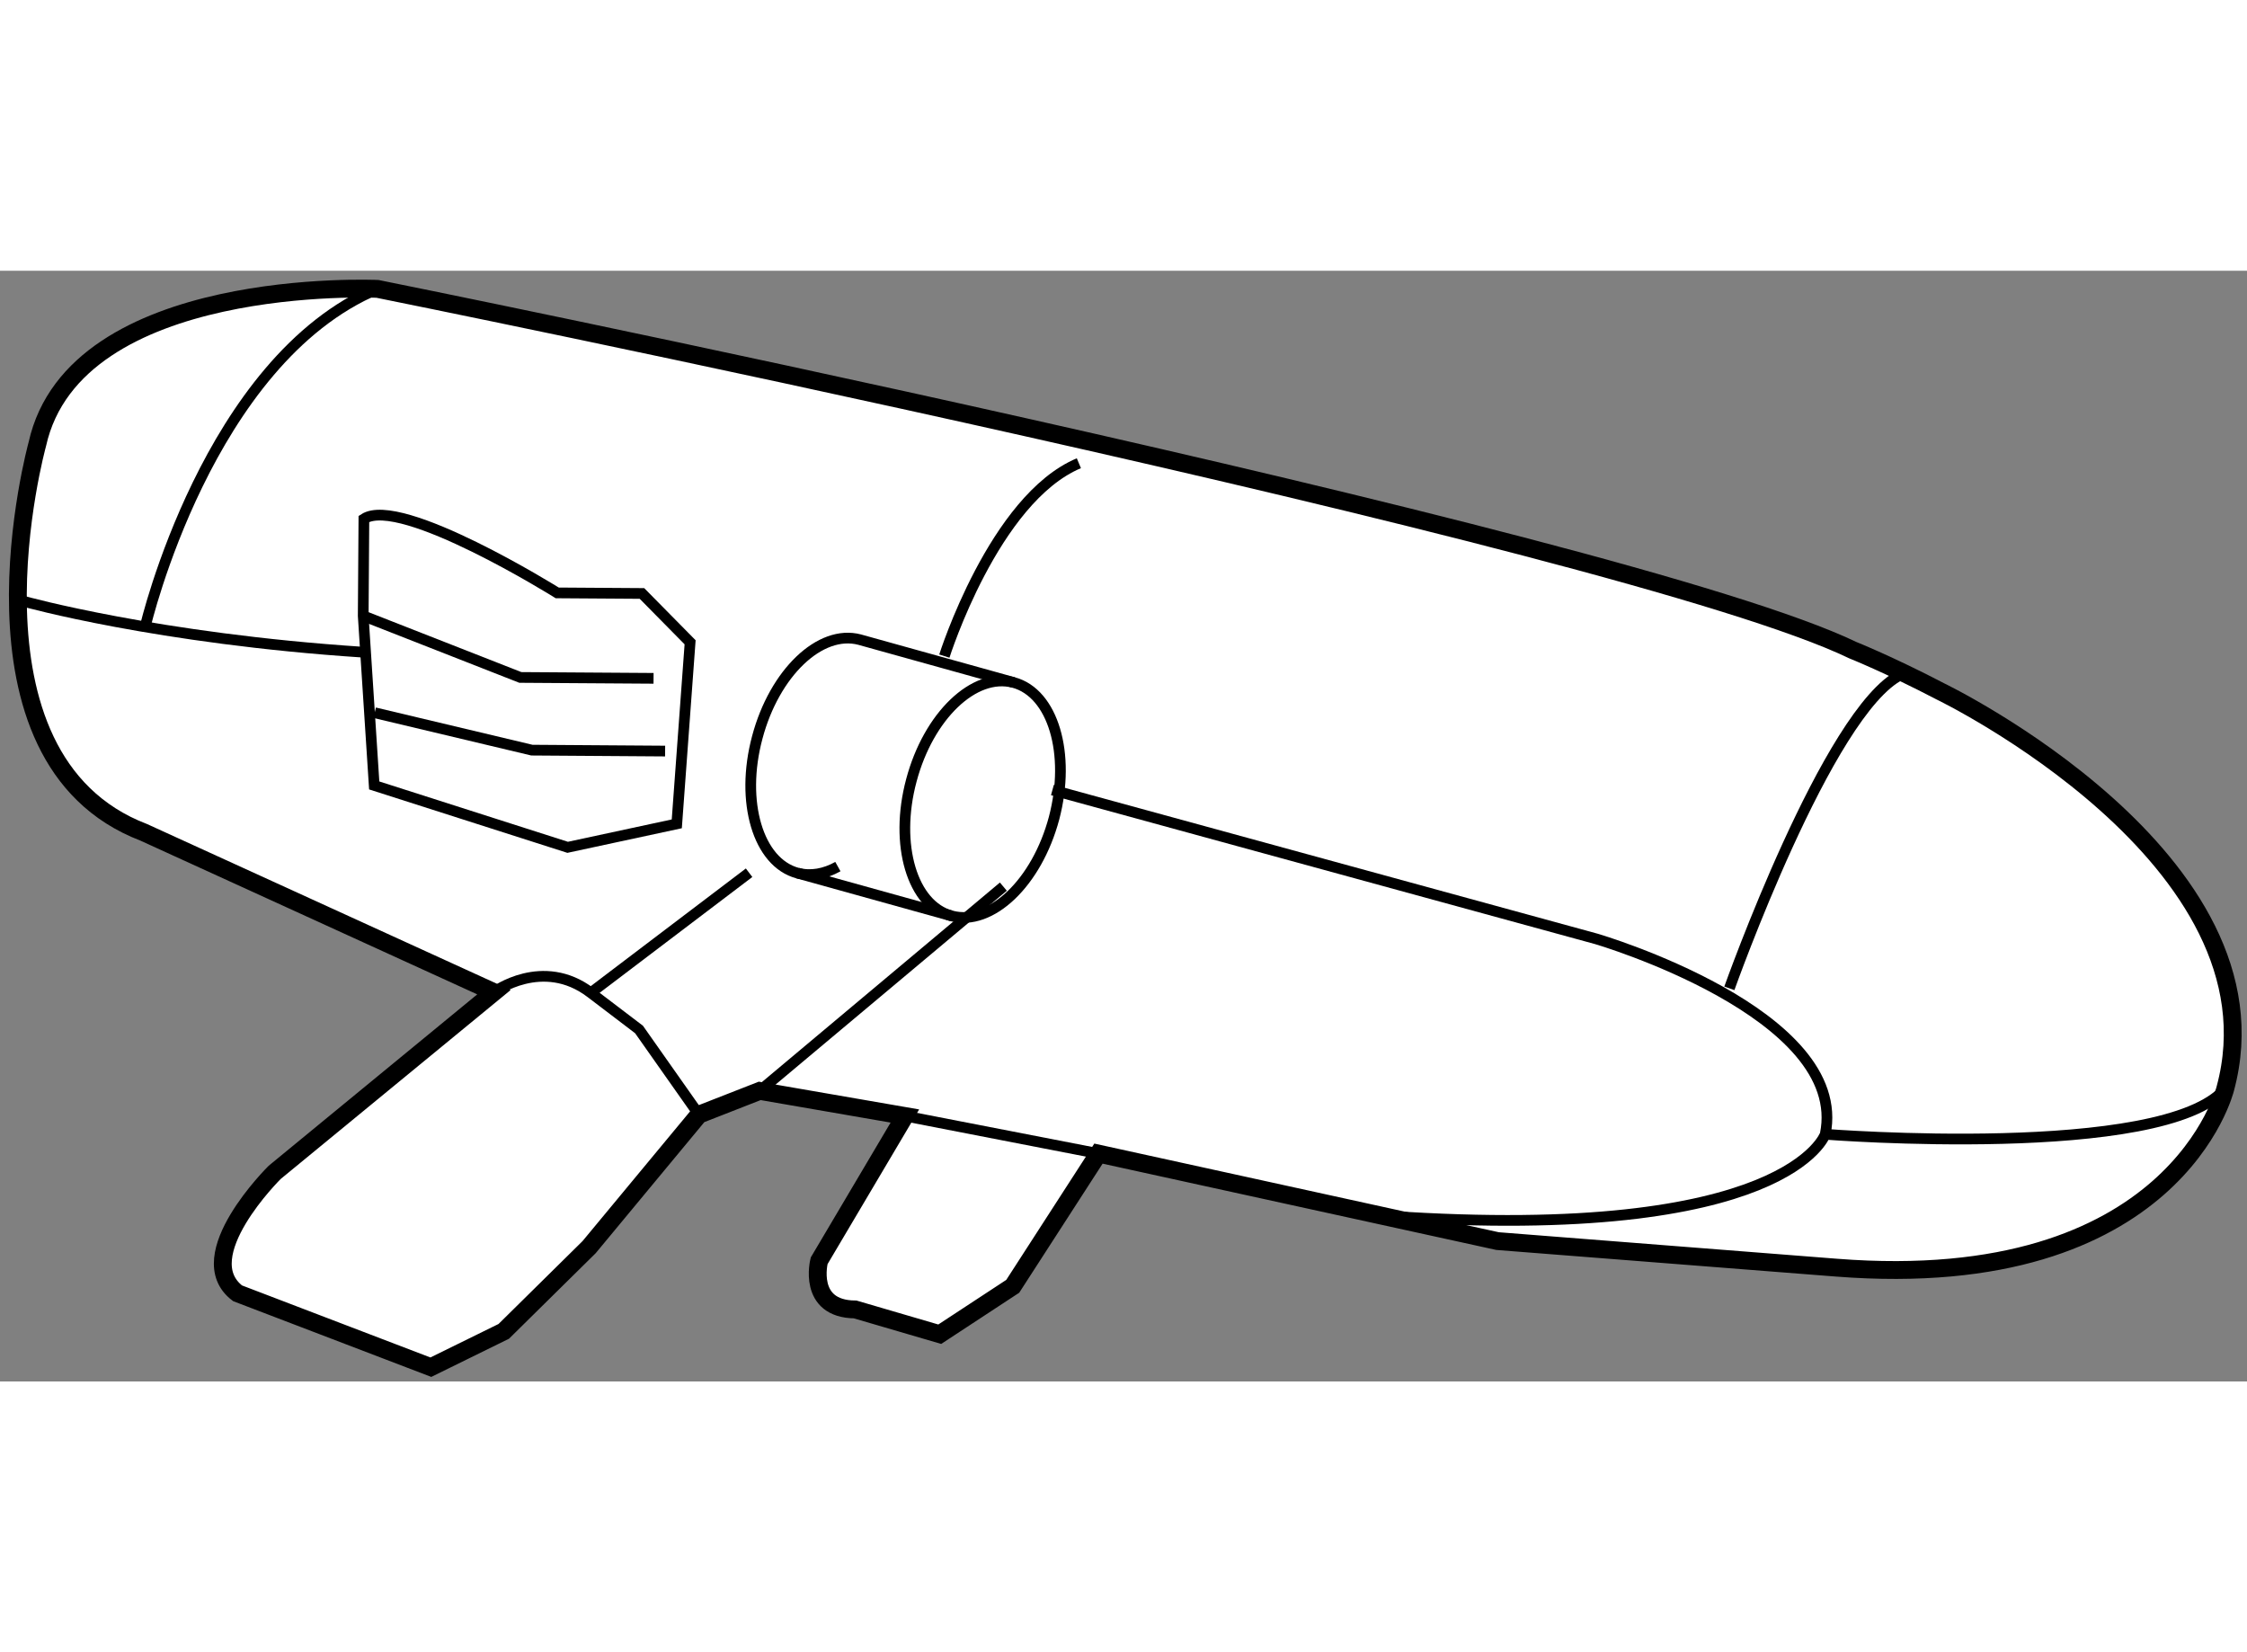
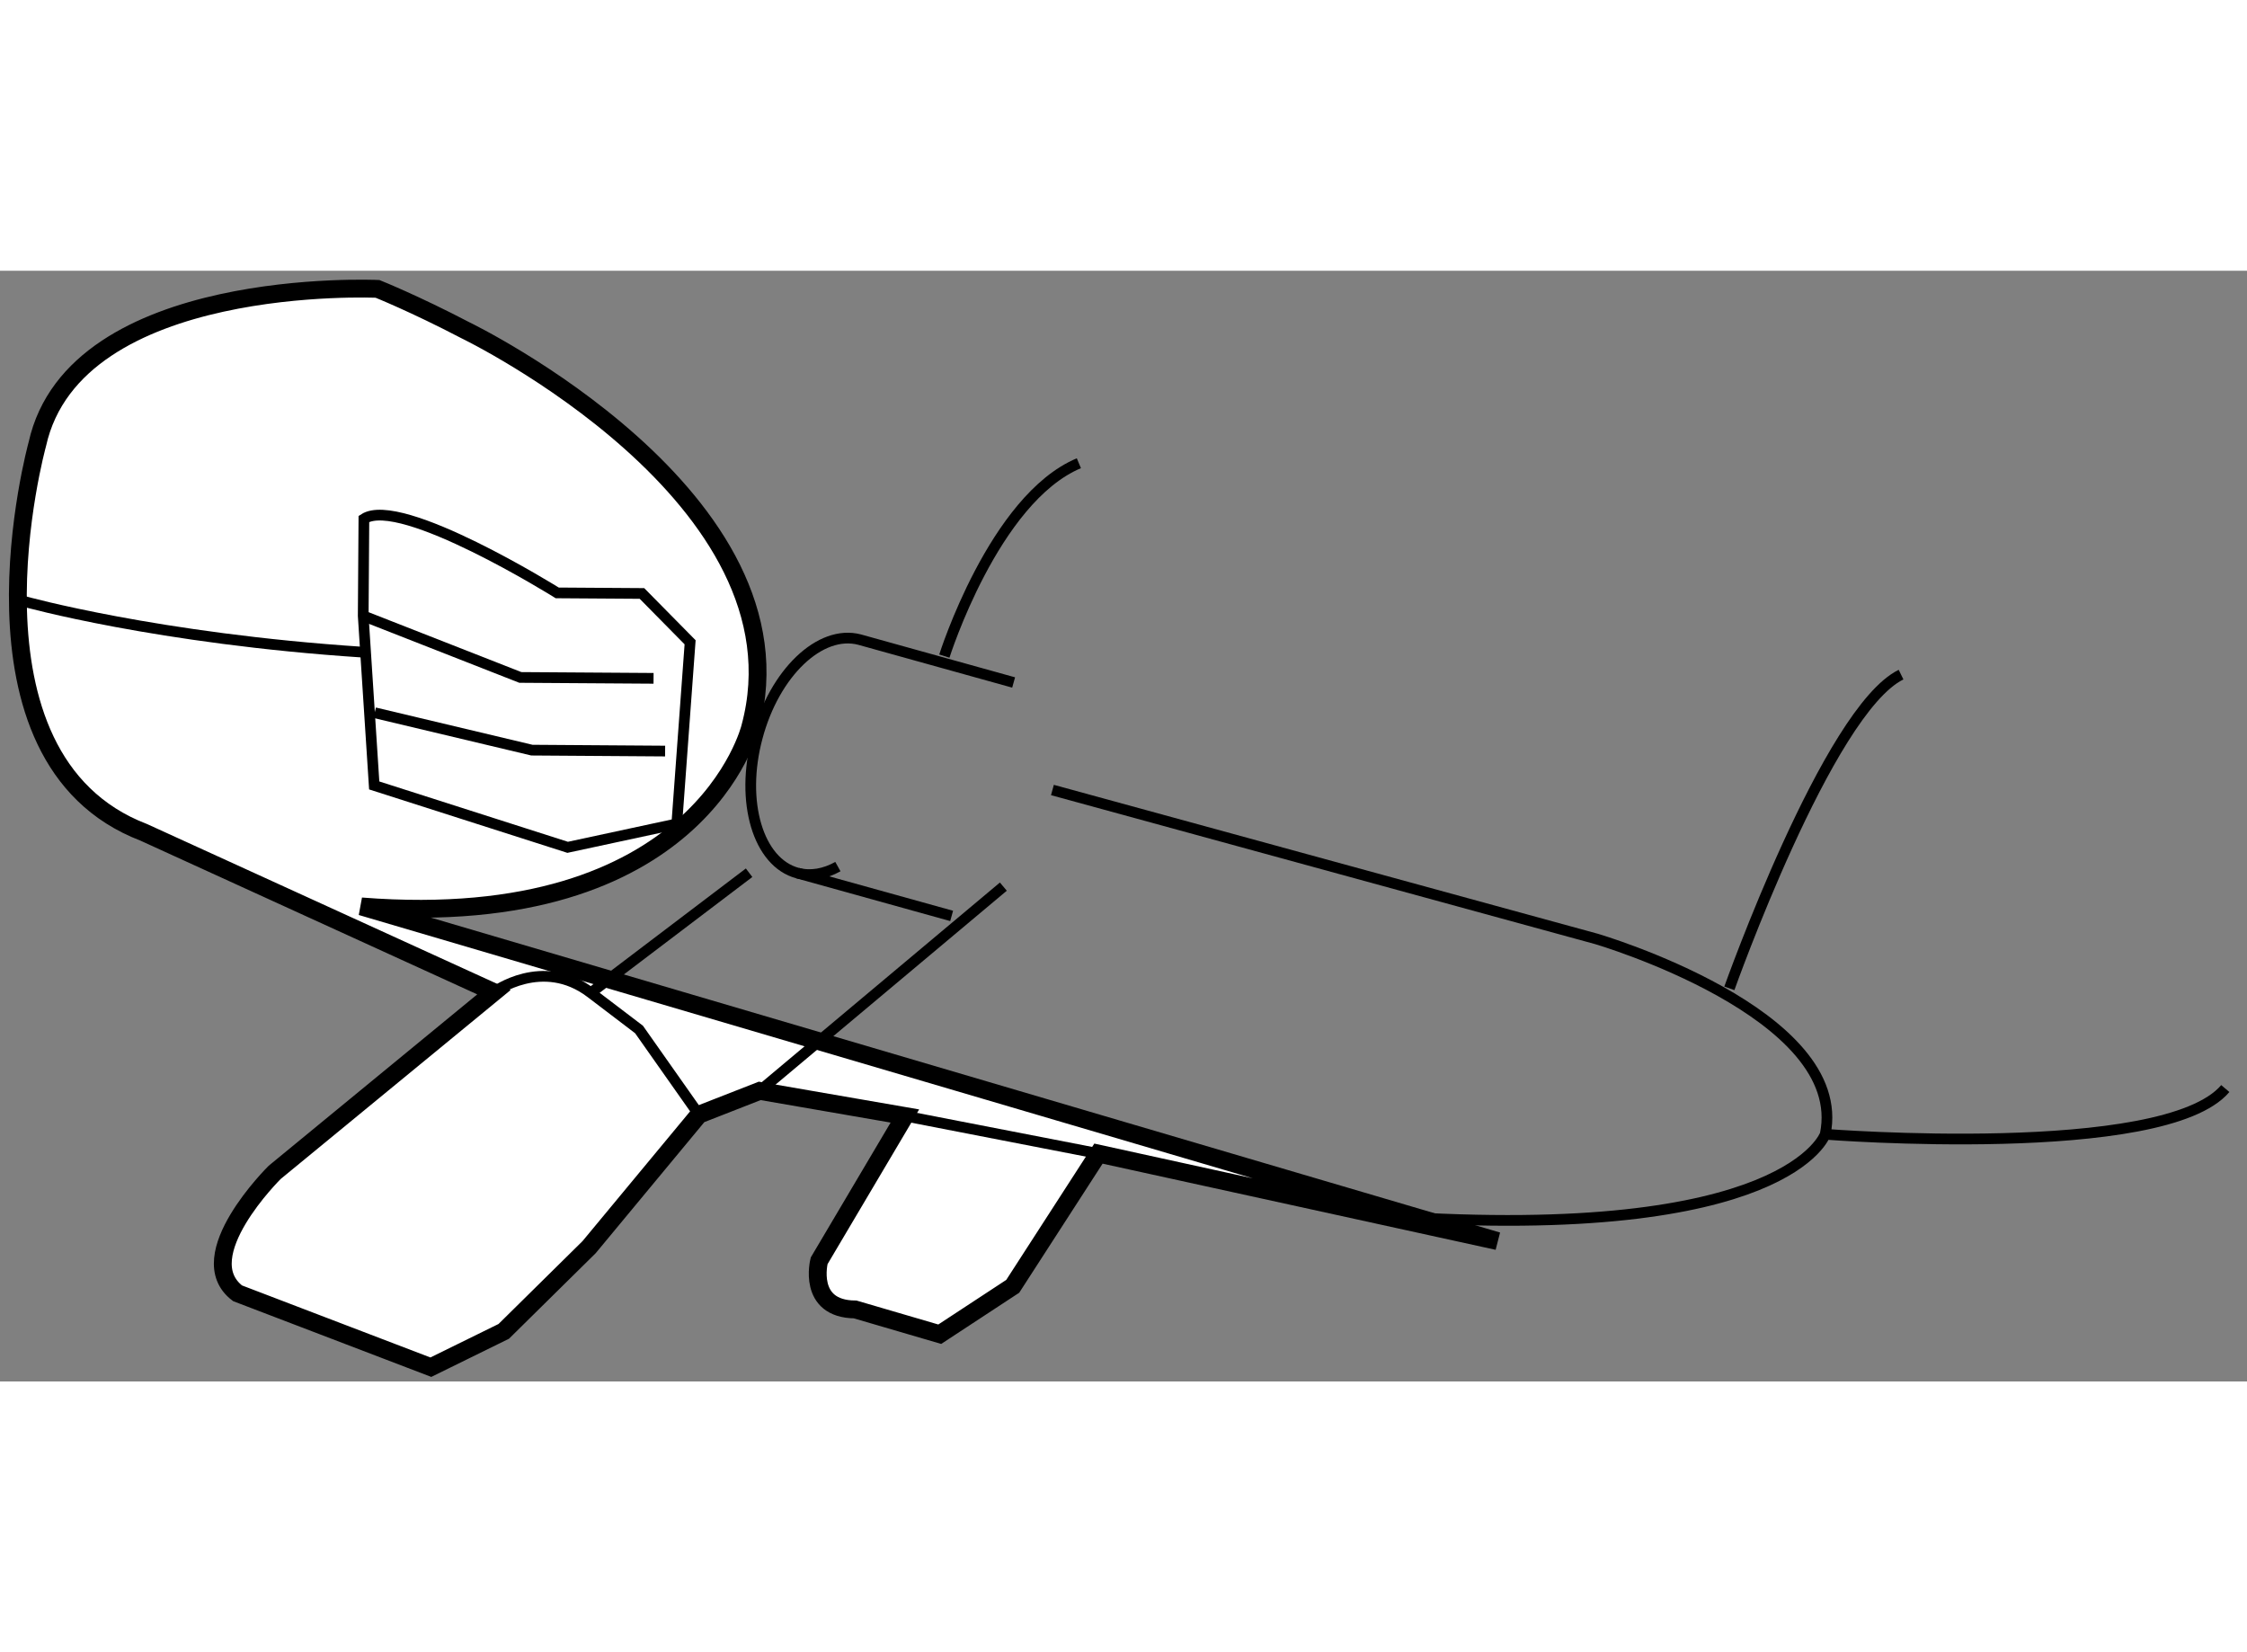
<svg xmlns="http://www.w3.org/2000/svg" version="1.1" x="0px" y="0px" width="244.8px" height="180px" viewBox="108.075 8.327 62.959 31.121" enable-background="new 0 0 244.8 180" xml:space="preserve">
  <rect x="108.075" y="8.327" width="62.959" height="31.121" fill="#808080" stroke="none" />
  <g>
-     <path fill="#FFFFFF" stroke="#000000" stroke-width="0.5" d="M150.035,35.515l-11.182-2.451l-2.402,3.718l-2.045,1.342     l-2.37-0.694c-1.358-0.01-1.009-1.363-1.009-1.363l2.402-4.057l-4.067-0.704l-1.703,0.666l-3.078,3.713l-2.391,2.359l-2.043,1.004     l-5.416-2.071c-1.351-1.028,1.041-3.388,1.041-3.388l6.143-5.048l-9.81-4.478c-5.419-2.073-2.984-10.878-2.984-10.878     c1.052-4.746,9.532-4.35,9.532-4.35s34.905,7.022,41.332,10.121c0,0,1.034,0.413,2.466,1.161c0,0,9.712,4.69,7.975,11.125     c0,0-1.397,5.76-10.896,5.017L150.035,35.515z" />
+     <path fill="#FFFFFF" stroke="#000000" stroke-width="0.5" d="M150.035,35.515l-11.182-2.451l-2.402,3.718l-2.045,1.342     l-2.37-0.694c-1.358-0.01-1.009-1.363-1.009-1.363l2.402-4.057l-4.067-0.704l-1.703,0.666l-3.078,3.713l-2.391,2.359l-2.043,1.004     l-5.416-2.071c-1.351-1.028,1.041-3.388,1.041-3.388l6.143-5.048l-9.81-4.478c-5.419-2.073-2.984-10.878-2.984-10.878     c1.052-4.746,9.532-4.35,9.532-4.35c0,0,1.034,0.413,2.466,1.161c0,0,9.712,4.69,7.975,11.125     c0,0-1.397,5.76-10.896,5.017L150.035,35.515z" />
    <path fill="none" stroke="#000000" stroke-width="0.3" d="M118.271,15.28l-0.019,2.716l0.308,4.752l5.42,1.734l3.058-0.658     l0.373-5.087l-1.349-1.368l-2.374-0.016C123.688,17.353,119.294,14.607,118.271,15.28z" />
    <path fill="none" stroke="#000000" stroke-width="0.3" d="M121.915,28.54c0,0,1.364-1.01,2.714,0.018     c1.351,1.028,1.351,1.028,1.351,1.028l1.68,2.386" />
    <line fill="none" stroke="#000000" stroke-width="0.3" x1="133.43" y1="32.01" x2="138.854" y2="33.064" />
    <path fill="none" stroke="#000000" stroke-width="0.3" d="M137.563,22.876l15.244,4.173c0,0,7.11,2.085,6.409,5.473     c0,0-1.037,3.049-12.232,2.293" />
    <path fill="none" stroke="#000000" stroke-width="0.3" d="M108.754,17.593c0,0,3.726,1.043,9.49,1.421" />
    <path fill="none" stroke="#000000" stroke-width="0.3" d="M159.217,32.522c0,0,9.497,0.743,11.209-1.281" />
    <path fill="none" stroke="#000000" stroke-width="0.3" d="M156.53,28.433c0,0,2.765-7.787,4.811-8.79" />
    <path fill="none" stroke="#000000" stroke-width="0.3" d="M134.535,19.124c0,0,1.388-4.404,3.769-5.404" />
-     <path fill="none" stroke="#000000" stroke-width="0.3" d="M112.145,18.294c0,0,1.745-7.455,6.509-9.459" />
    <line fill="none" stroke="#000000" stroke-width="0.3" x1="124.629" y1="28.558" x2="129.064" y2="25.194" />
-     <path fill="none" stroke="#000000" stroke-width="0.3" d="M137.609,23.665c-0.483,1.808-1.766,3.034-2.87,2.739     c-1.103-0.293-1.612-1.996-1.128-3.799c0.479-1.805,1.761-3.034,2.865-2.741C137.579,20.161,138.084,21.86,137.609,23.665z" />
    <path fill="none" stroke="#000000" stroke-width="0.3" d="M131.552,25.022c-0.373,0.208-0.761,0.278-1.131,0.182     c-1.103-0.295-1.612-1.996-1.128-3.801c0.479-1.806,1.761-3.032,2.867-2.741l4.316,1.201" />
    <line fill="none" stroke="#000000" stroke-width="0.3" x1="130.421" y1="25.204" x2="134.739" y2="26.404" />
    <line fill="none" stroke="#000000" stroke-width="0.3" x1="129.362" y1="31.306" x2="136.188" y2="25.583" />
    <polyline fill="none" stroke="#000000" stroke-width="0.3" points="118.252,17.996 122.654,19.722 126.387,19.747   " />
    <polyline fill="none" stroke="#000000" stroke-width="0.3" points="118.573,20.711 122.978,21.759 126.711,21.785   " />
  </g>
</svg>